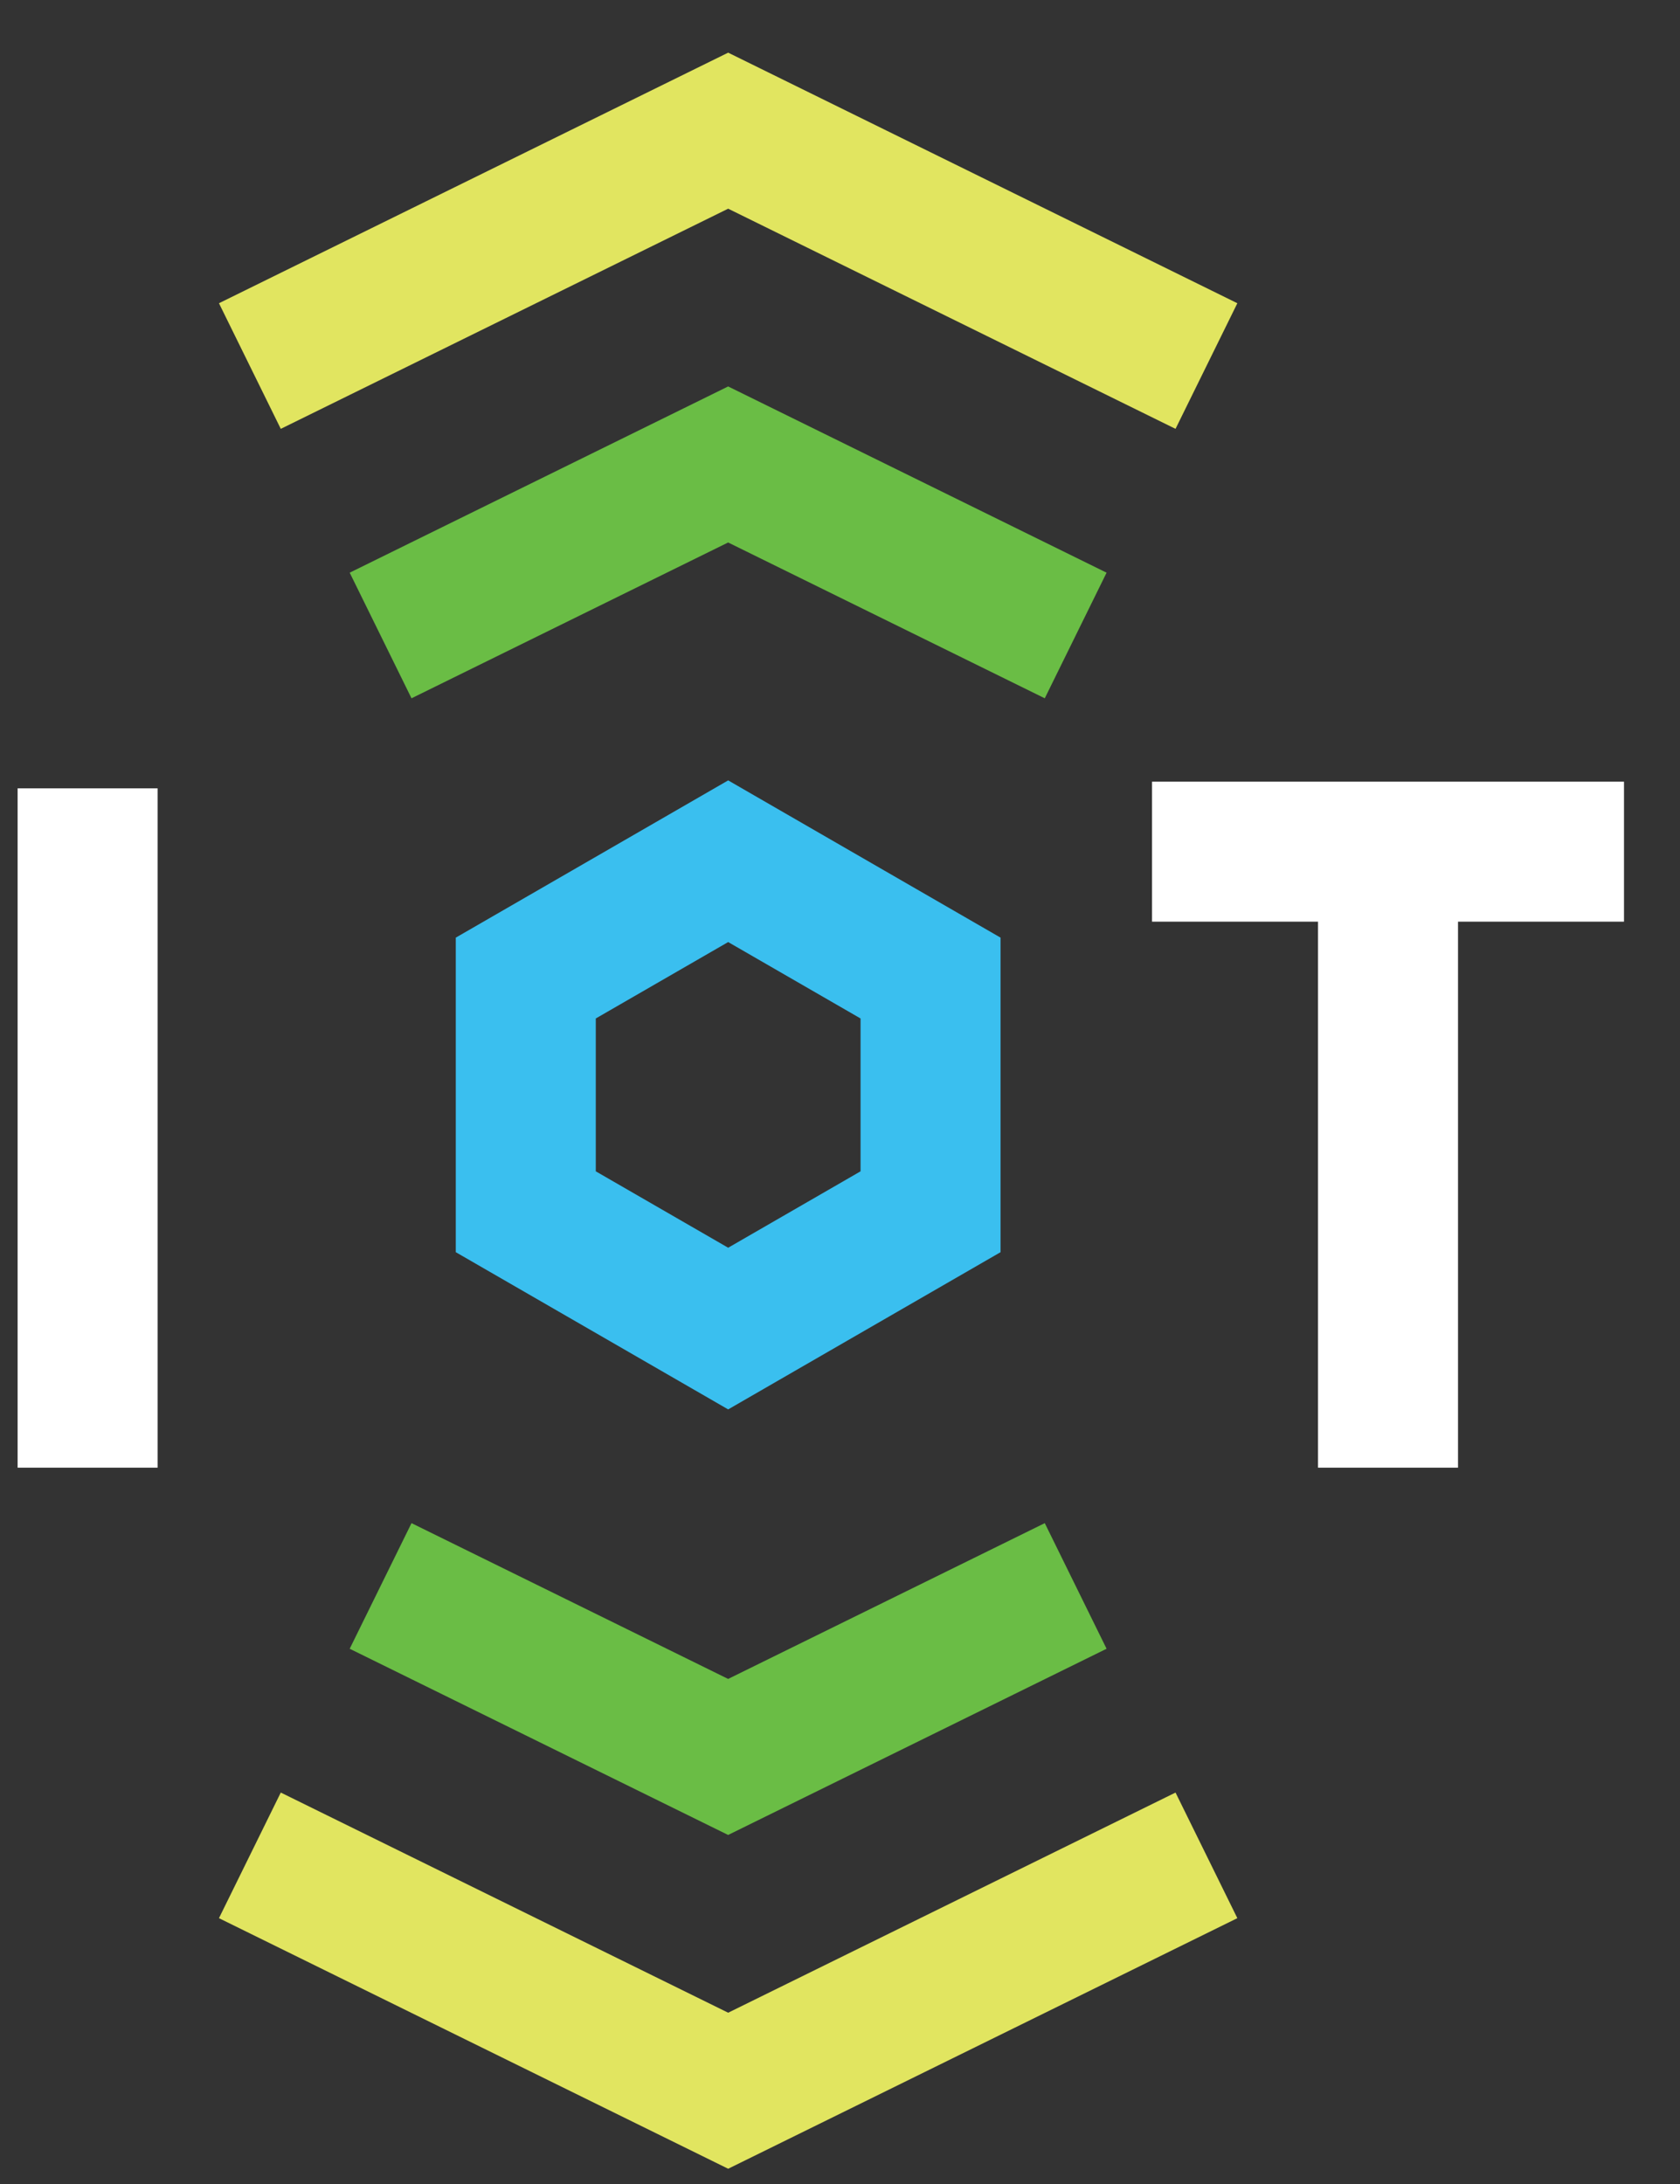
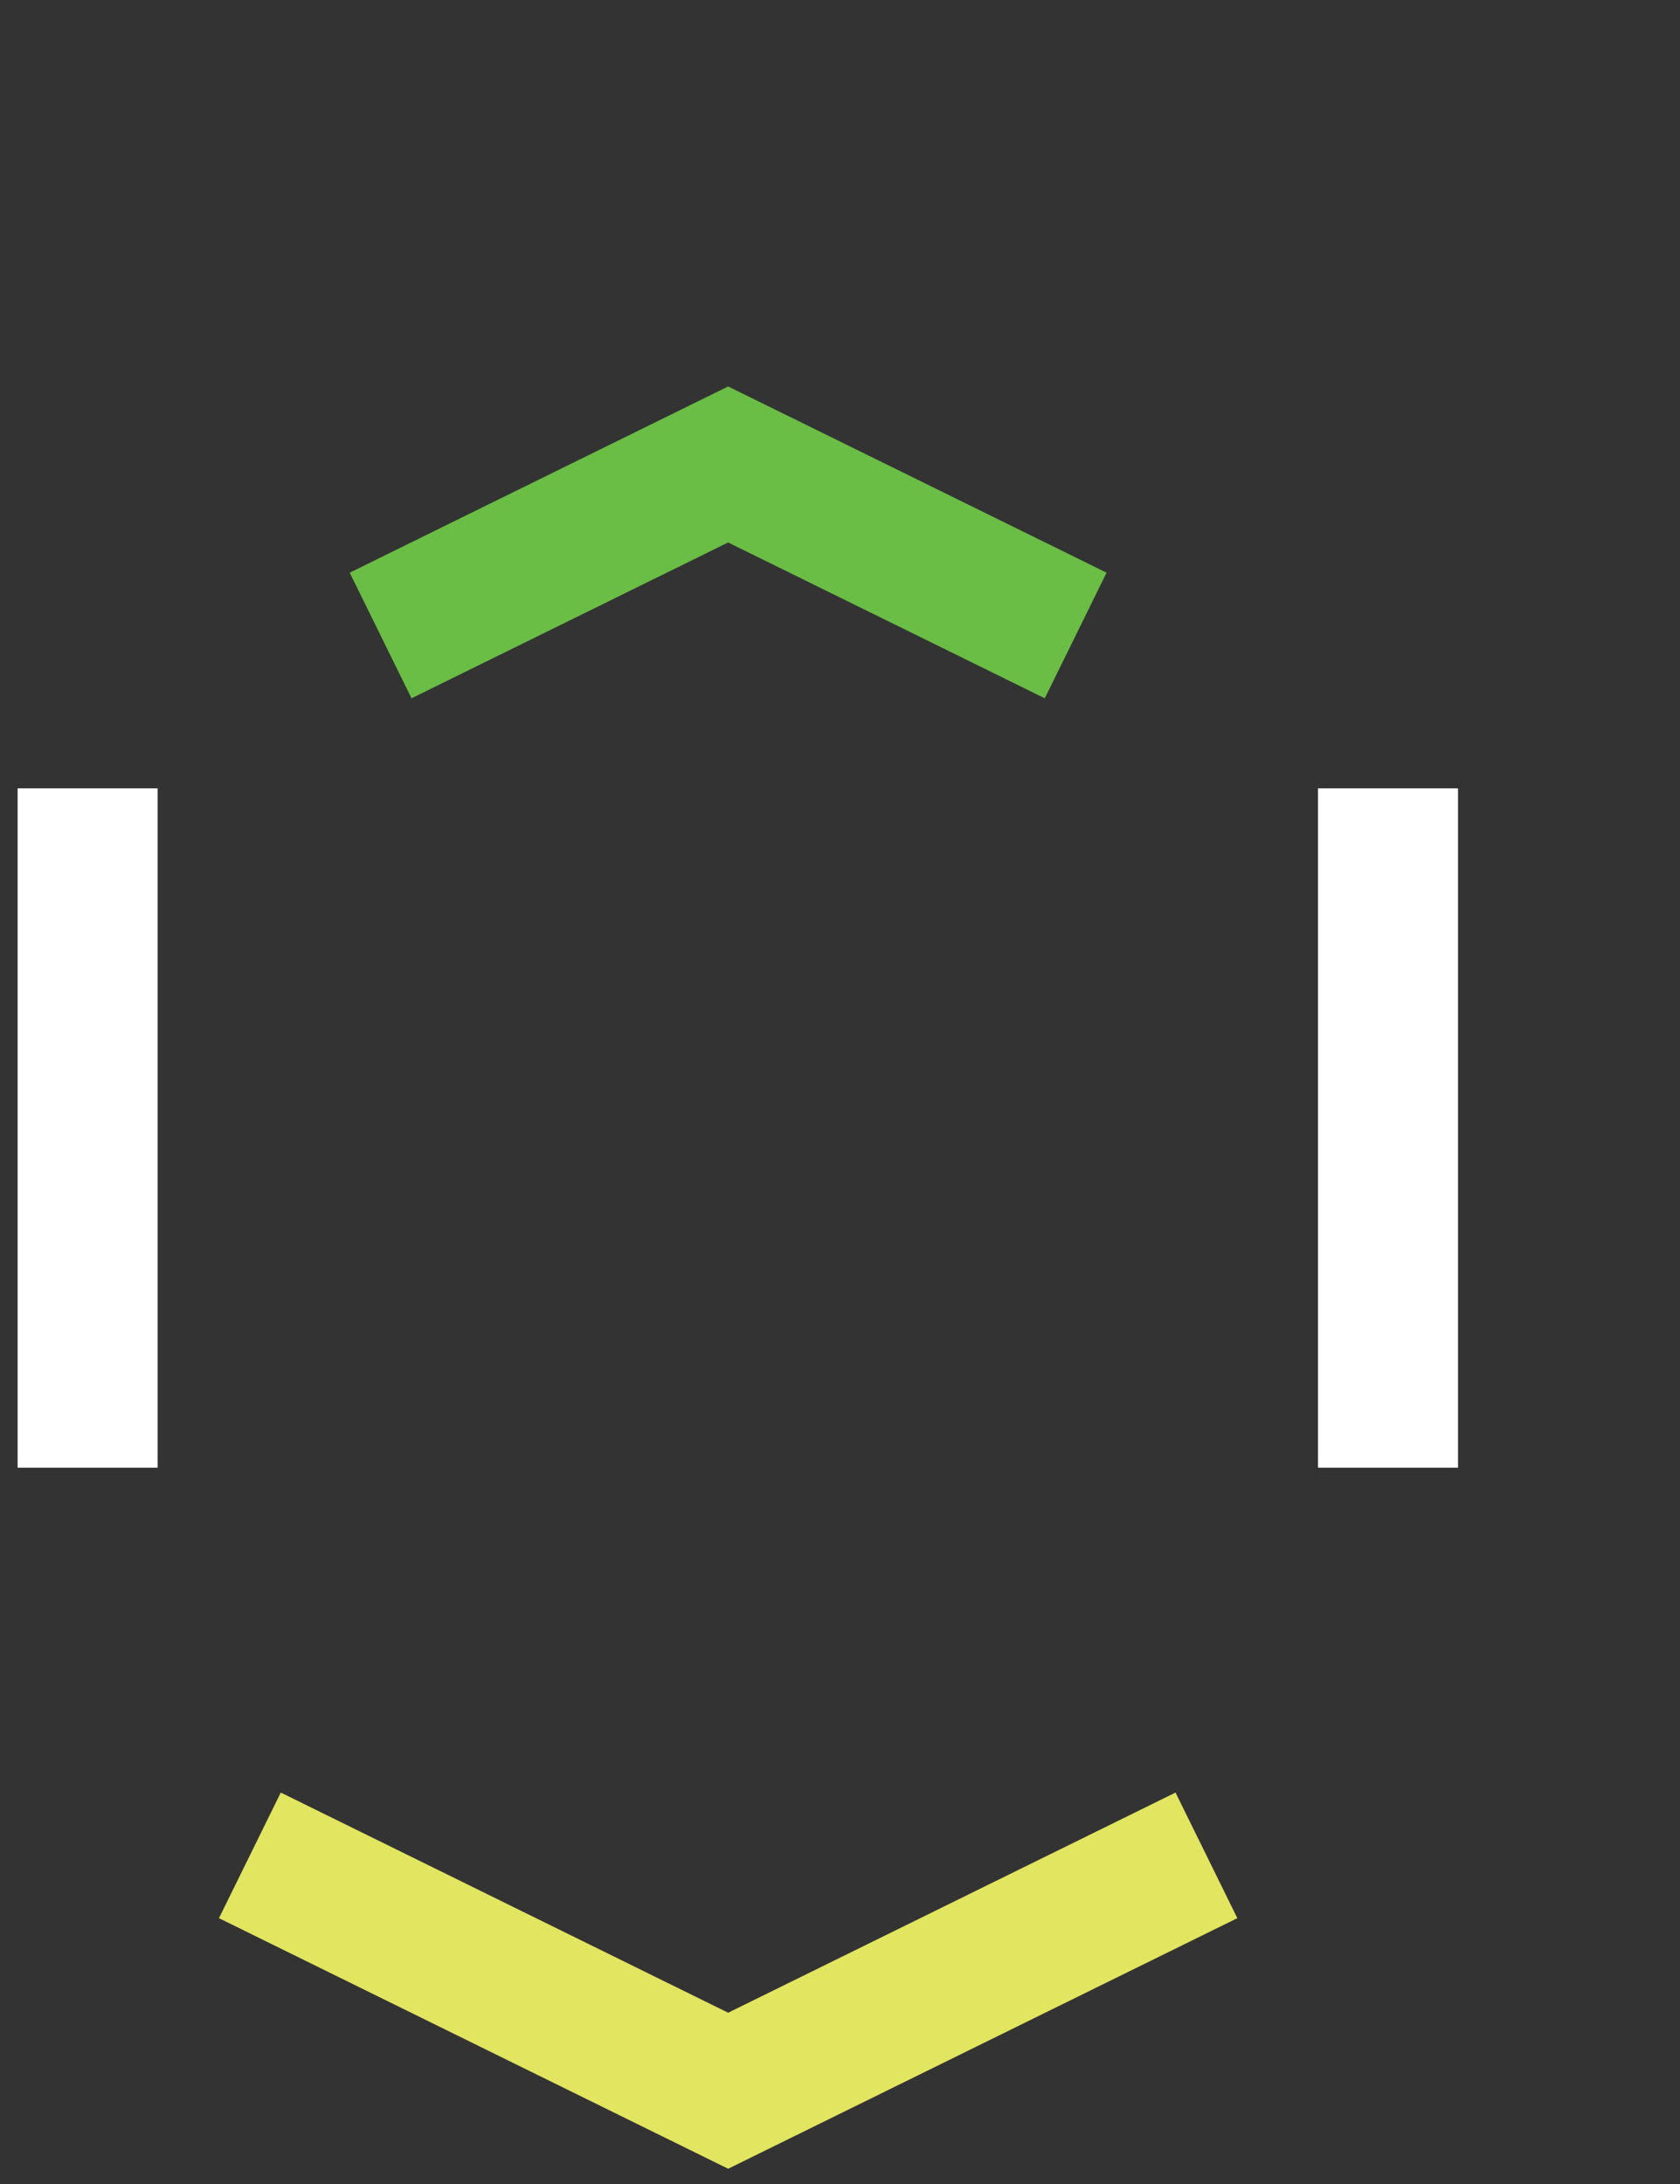
<svg xmlns="http://www.w3.org/2000/svg" version="1.1" id="Layer_1" x="0px" y="0px" width="60px" height="78px" viewBox="0 0 60 78" enable-background="new 0 0 60 78" xml:space="preserve">
  <rect x="0" y="0" width="60" height="78" fill="#333333" stroke="none" />
-   <path fill="#3ABFEF" d="M26.006,50.336l-9.728-5.615V33.487l9.728-5.616l9.728,5.616v11.234L26.006,50.336z M21.278,41.833  l4.728,2.729l4.728-2.729v-5.459l-4.728-2.729l-4.728,2.729V41.833z" />
  <line fill="none" stroke="#FFFFFF" stroke-width="5" stroke-linejoin="round" stroke-miterlimit="10" x1="3.129" y1="28.155" x2="3.129" y2="52.418" />
  <line fill="none" stroke="#FFFFFF" stroke-width="5" stroke-linejoin="round" stroke-miterlimit="10" x1="49.572" y1="28.155" x2="49.572" y2="52.418" />
-   <line fill="none" stroke="#FFFFFF" stroke-width="5" stroke-linejoin="round" stroke-miterlimit="10" x1="41.144" y1="30.417" x2="58" y2="30.417" />
  <polyline fill="none" stroke="#6ABD45" stroke-width="5" stroke-miterlimit="10" points="13.593,22.696 26.005,16.588   38.417,22.696 " />
-   <polyline fill="none" stroke="#E1E560" stroke-width="5" stroke-miterlimit="10" points="8.924,13.073 26.006,4.667 43.087,13.073   " />
-   <polyline fill="none" stroke="#6ABD45" stroke-width="5" stroke-miterlimit="10" points="13.593,56.641 26.005,62.748   38.417,56.641 " />
  <polyline fill="none" stroke="#E1E560" stroke-width="5" stroke-miterlimit="10" points="8.924,66.263 26.006,74.669 43.087,66.263   " />
</svg>